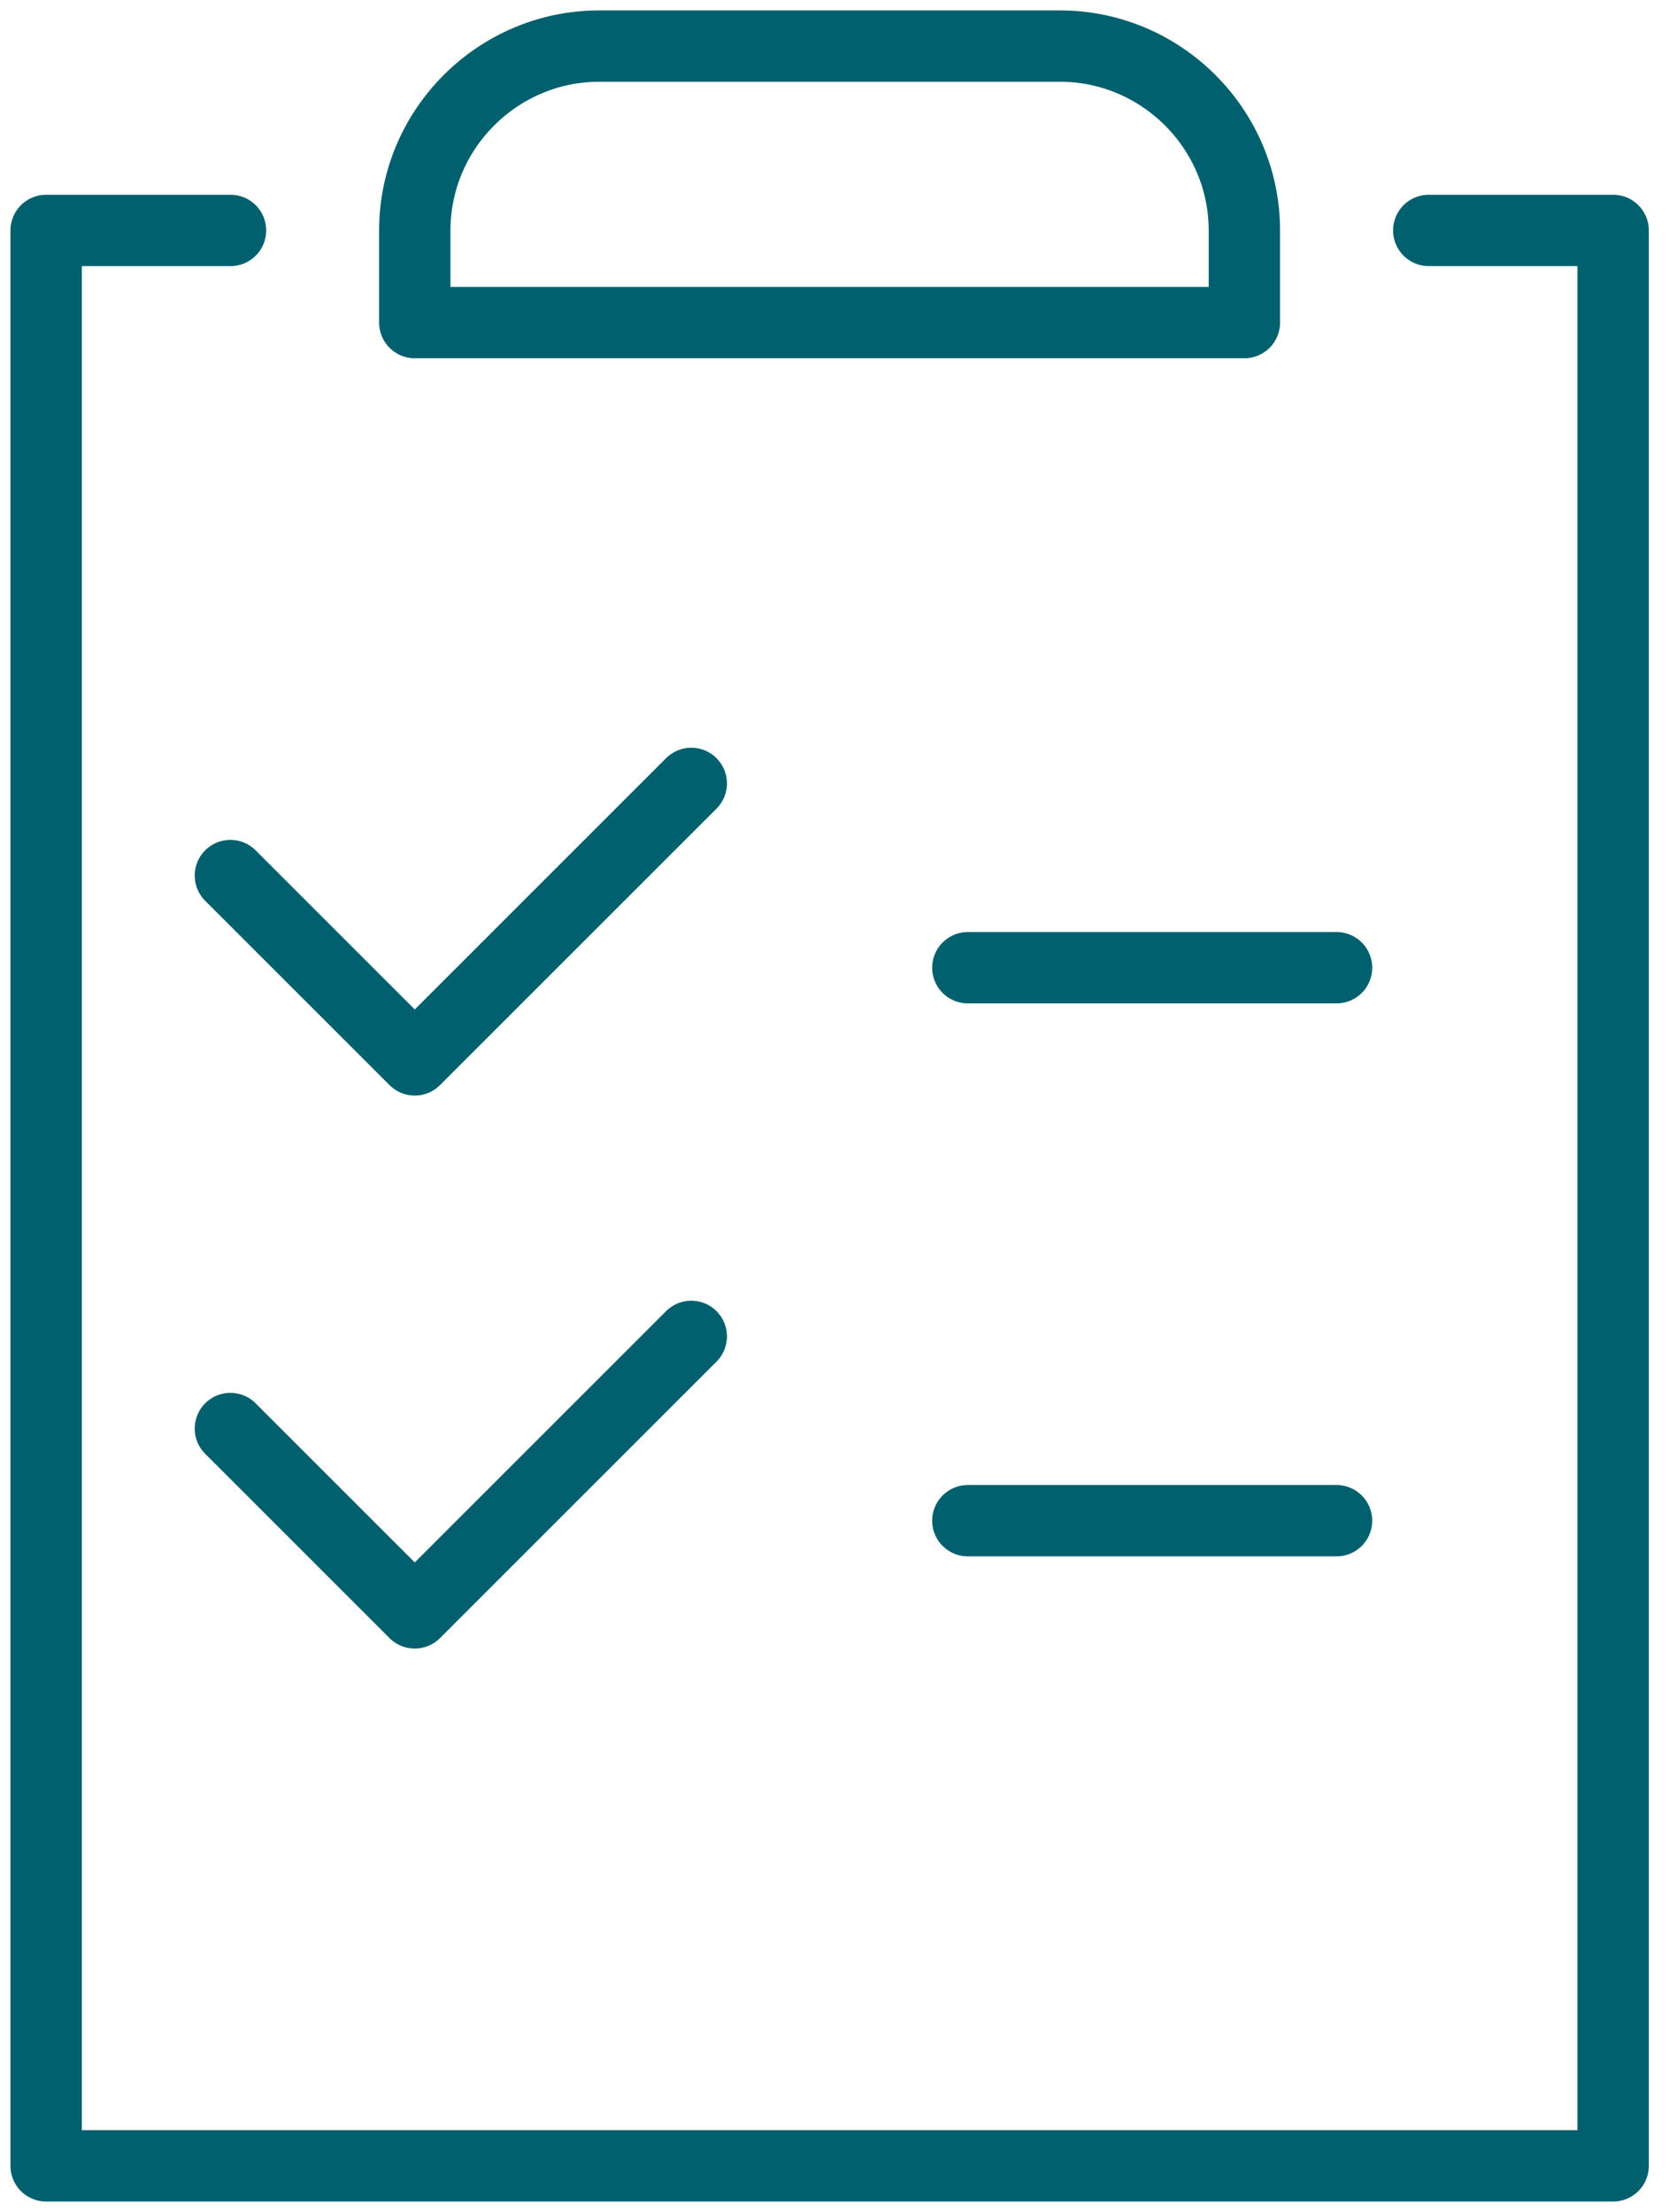
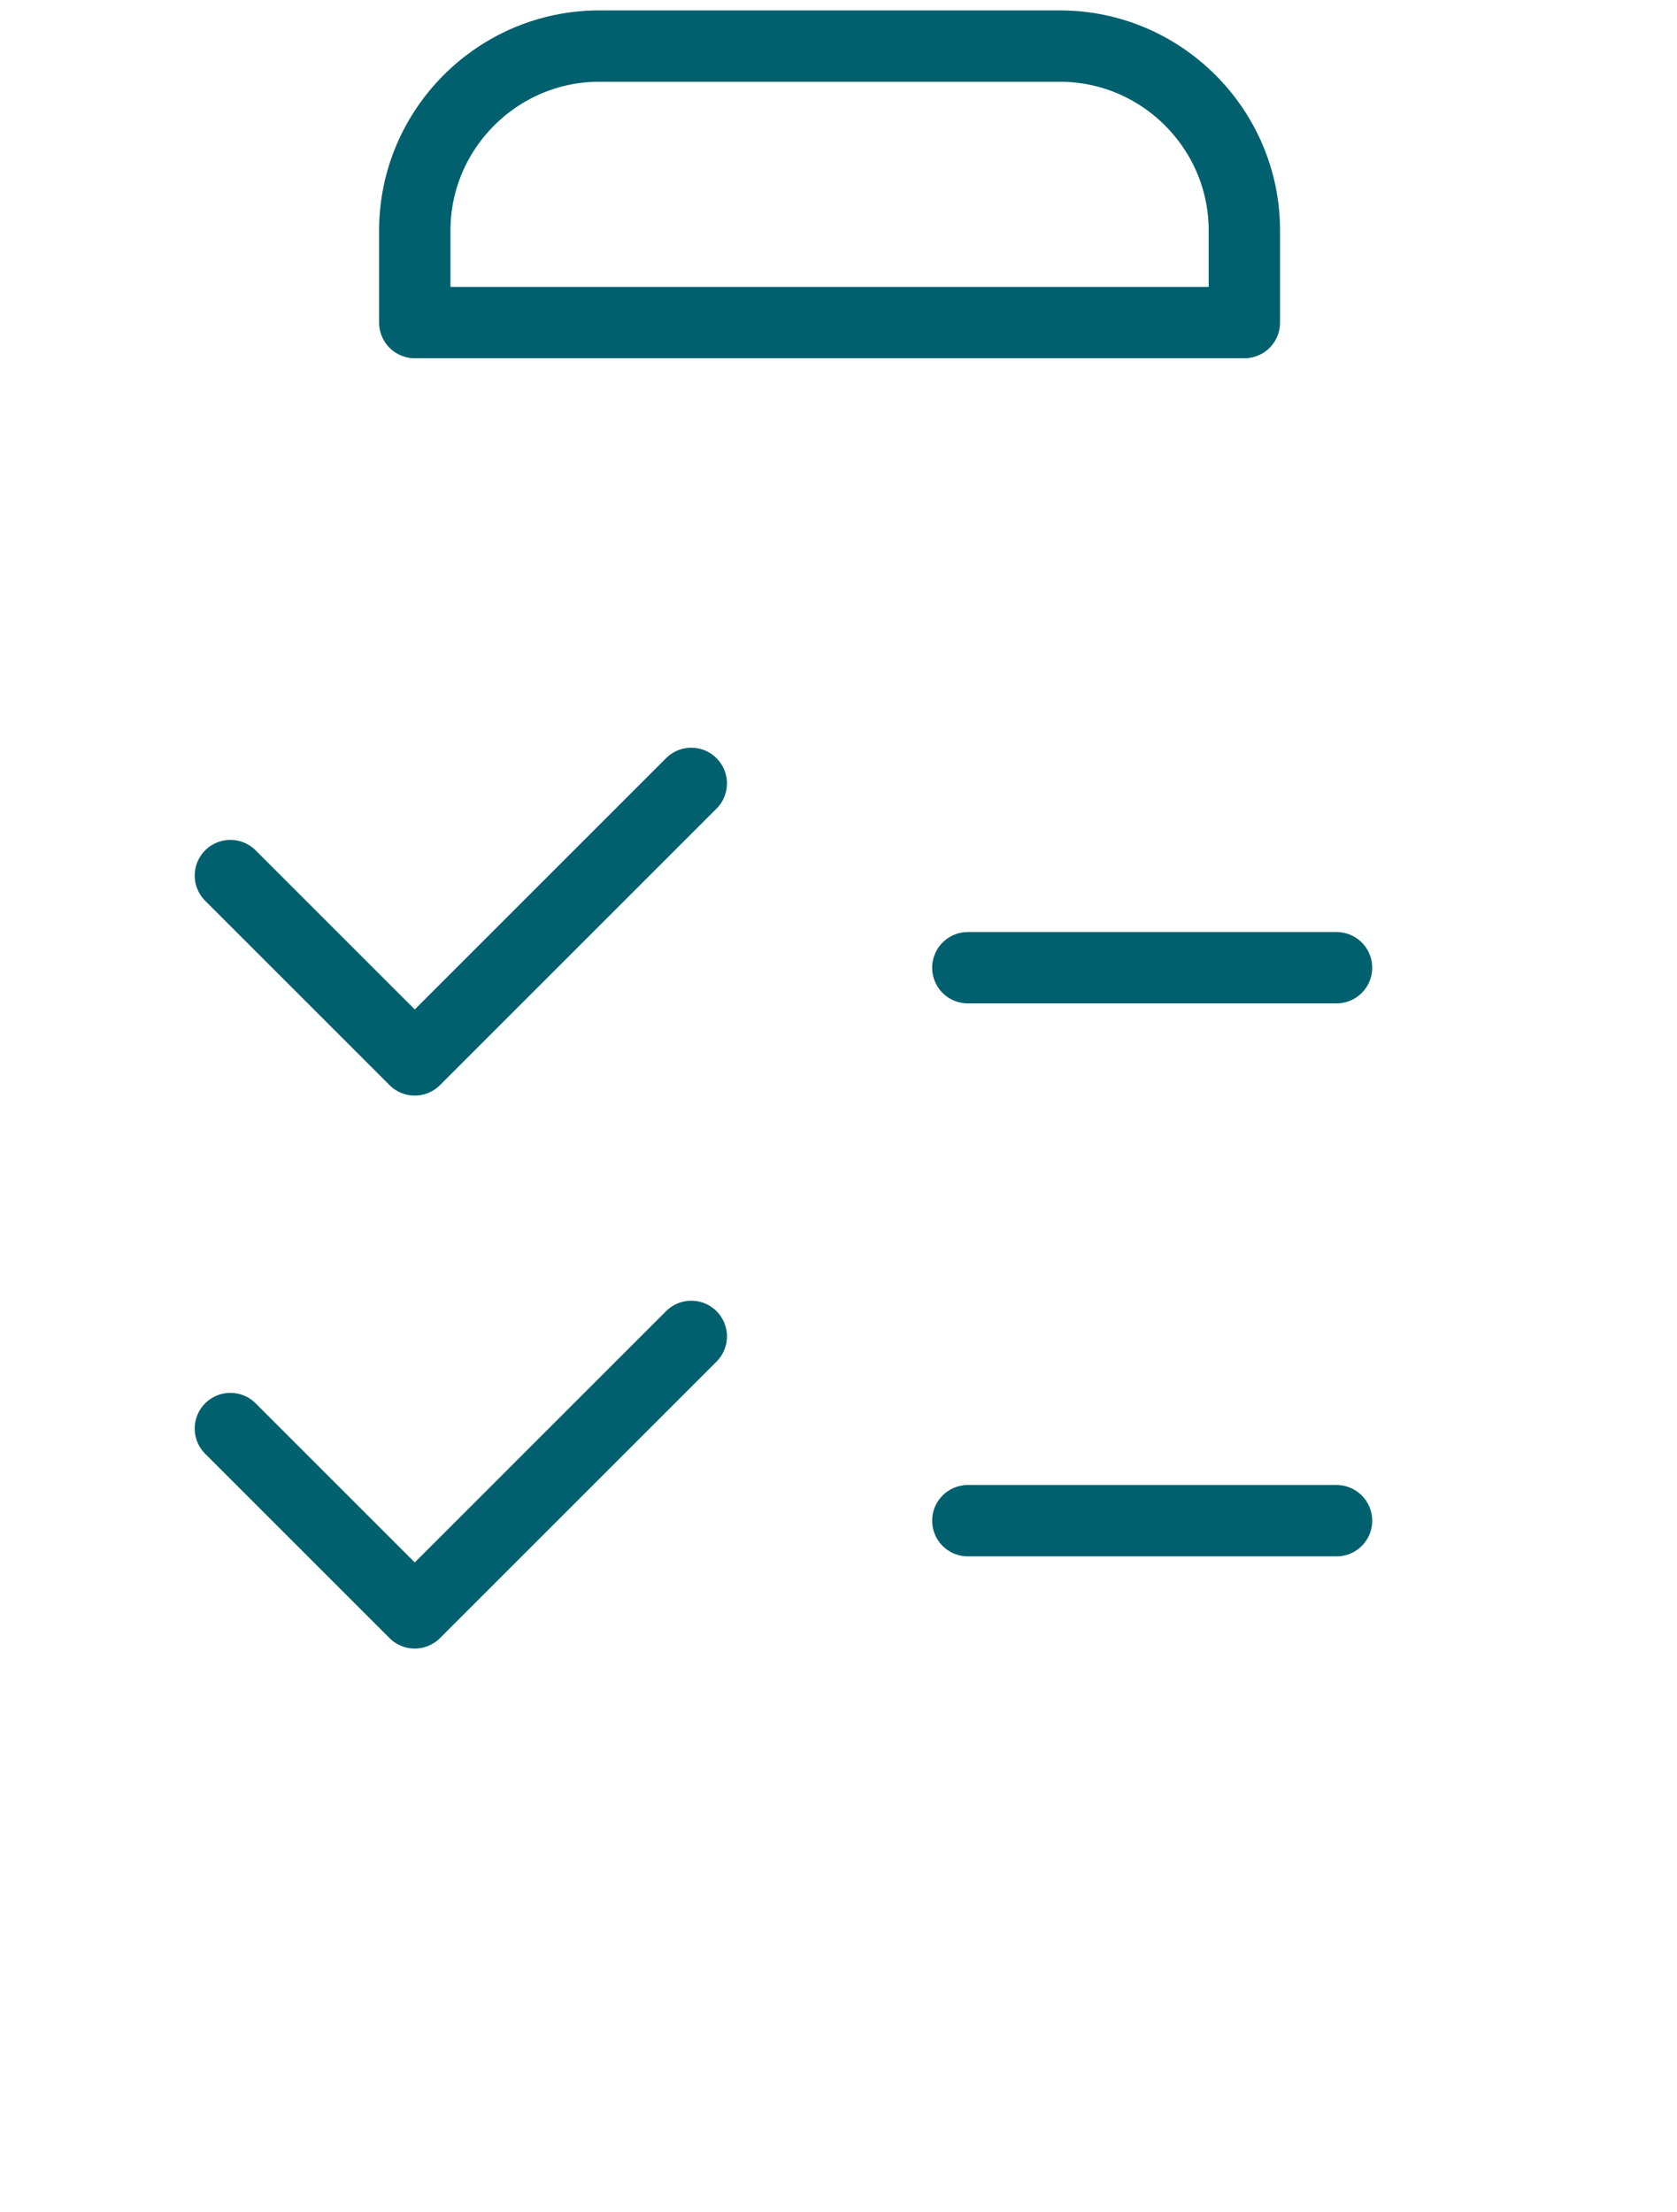
<svg xmlns="http://www.w3.org/2000/svg" width="47" height="62" viewBox="0 0 47 62" fill="none">
  <g clip-path="url(#clip0_8477_115855)">
    <path d="M16.792 1.292H29.708C32.55 1.292 34.875 3.617 34.875 6.459V9.042H11.625V6.459C11.625 3.617 13.95 1.292 16.792 1.292Z" stroke="#00606E" stroke-width="2" stroke-linecap="round" stroke-linejoin="round" />
-     <path d="M40.043 6.459H45.21V60.709H1.293V6.459H6.46" stroke="#00606E" stroke-width="2" stroke-linecap="round" stroke-linejoin="round" />
    <path d="M6.457 24.542L11.624 29.709L19.374 21.959" stroke="#00606E" stroke-width="2" stroke-linecap="round" stroke-linejoin="round" />
    <path d="M27.125 27.125H37.458" stroke="#00606E" stroke-width="2" stroke-linecap="round" stroke-linejoin="round" />
    <path d="M6.457 40.042L11.624 45.209L19.374 37.459" stroke="#00606E" stroke-width="2" stroke-linecap="round" stroke-linejoin="round" />
    <path d="M27.125 42.625H37.458" stroke="#00606E" stroke-width="2" stroke-linecap="round" stroke-linejoin="round" />
  </g>
  <defs>
    <clipPath id="clip0_8477_115855">
      <rect width="46.5" height="62" fill="white" />
    </clipPath>
  </defs>
</svg>